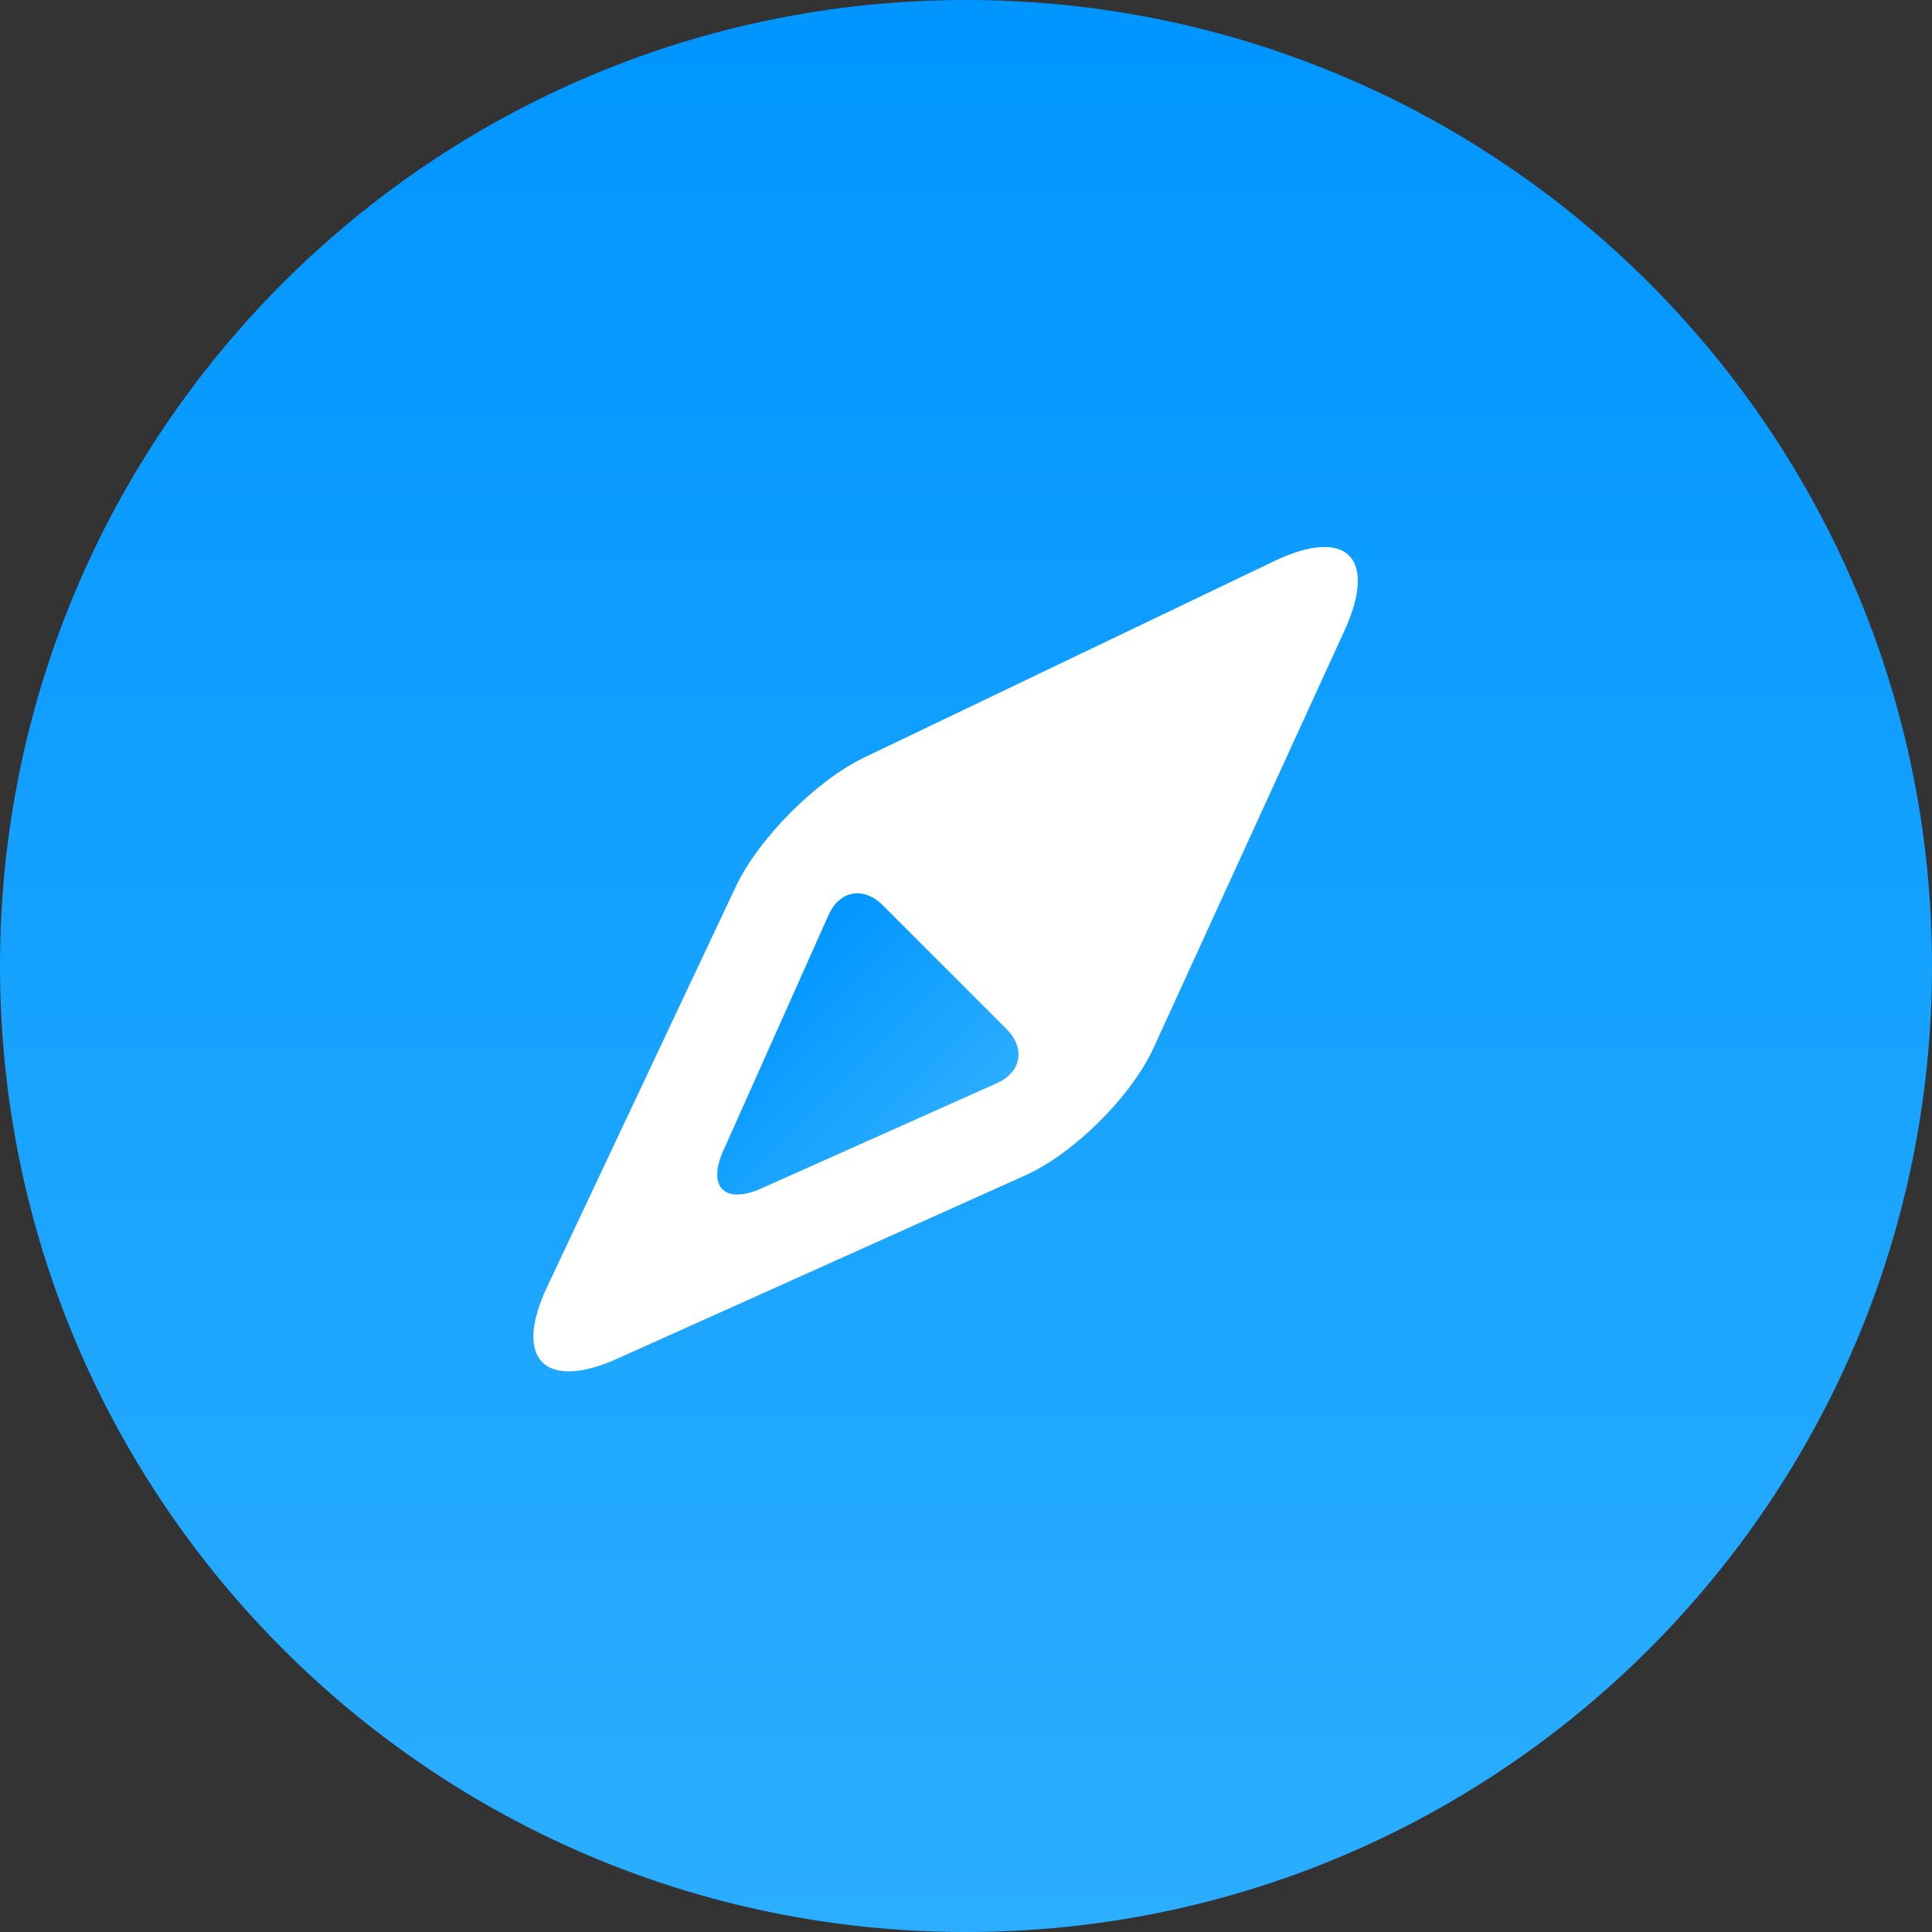
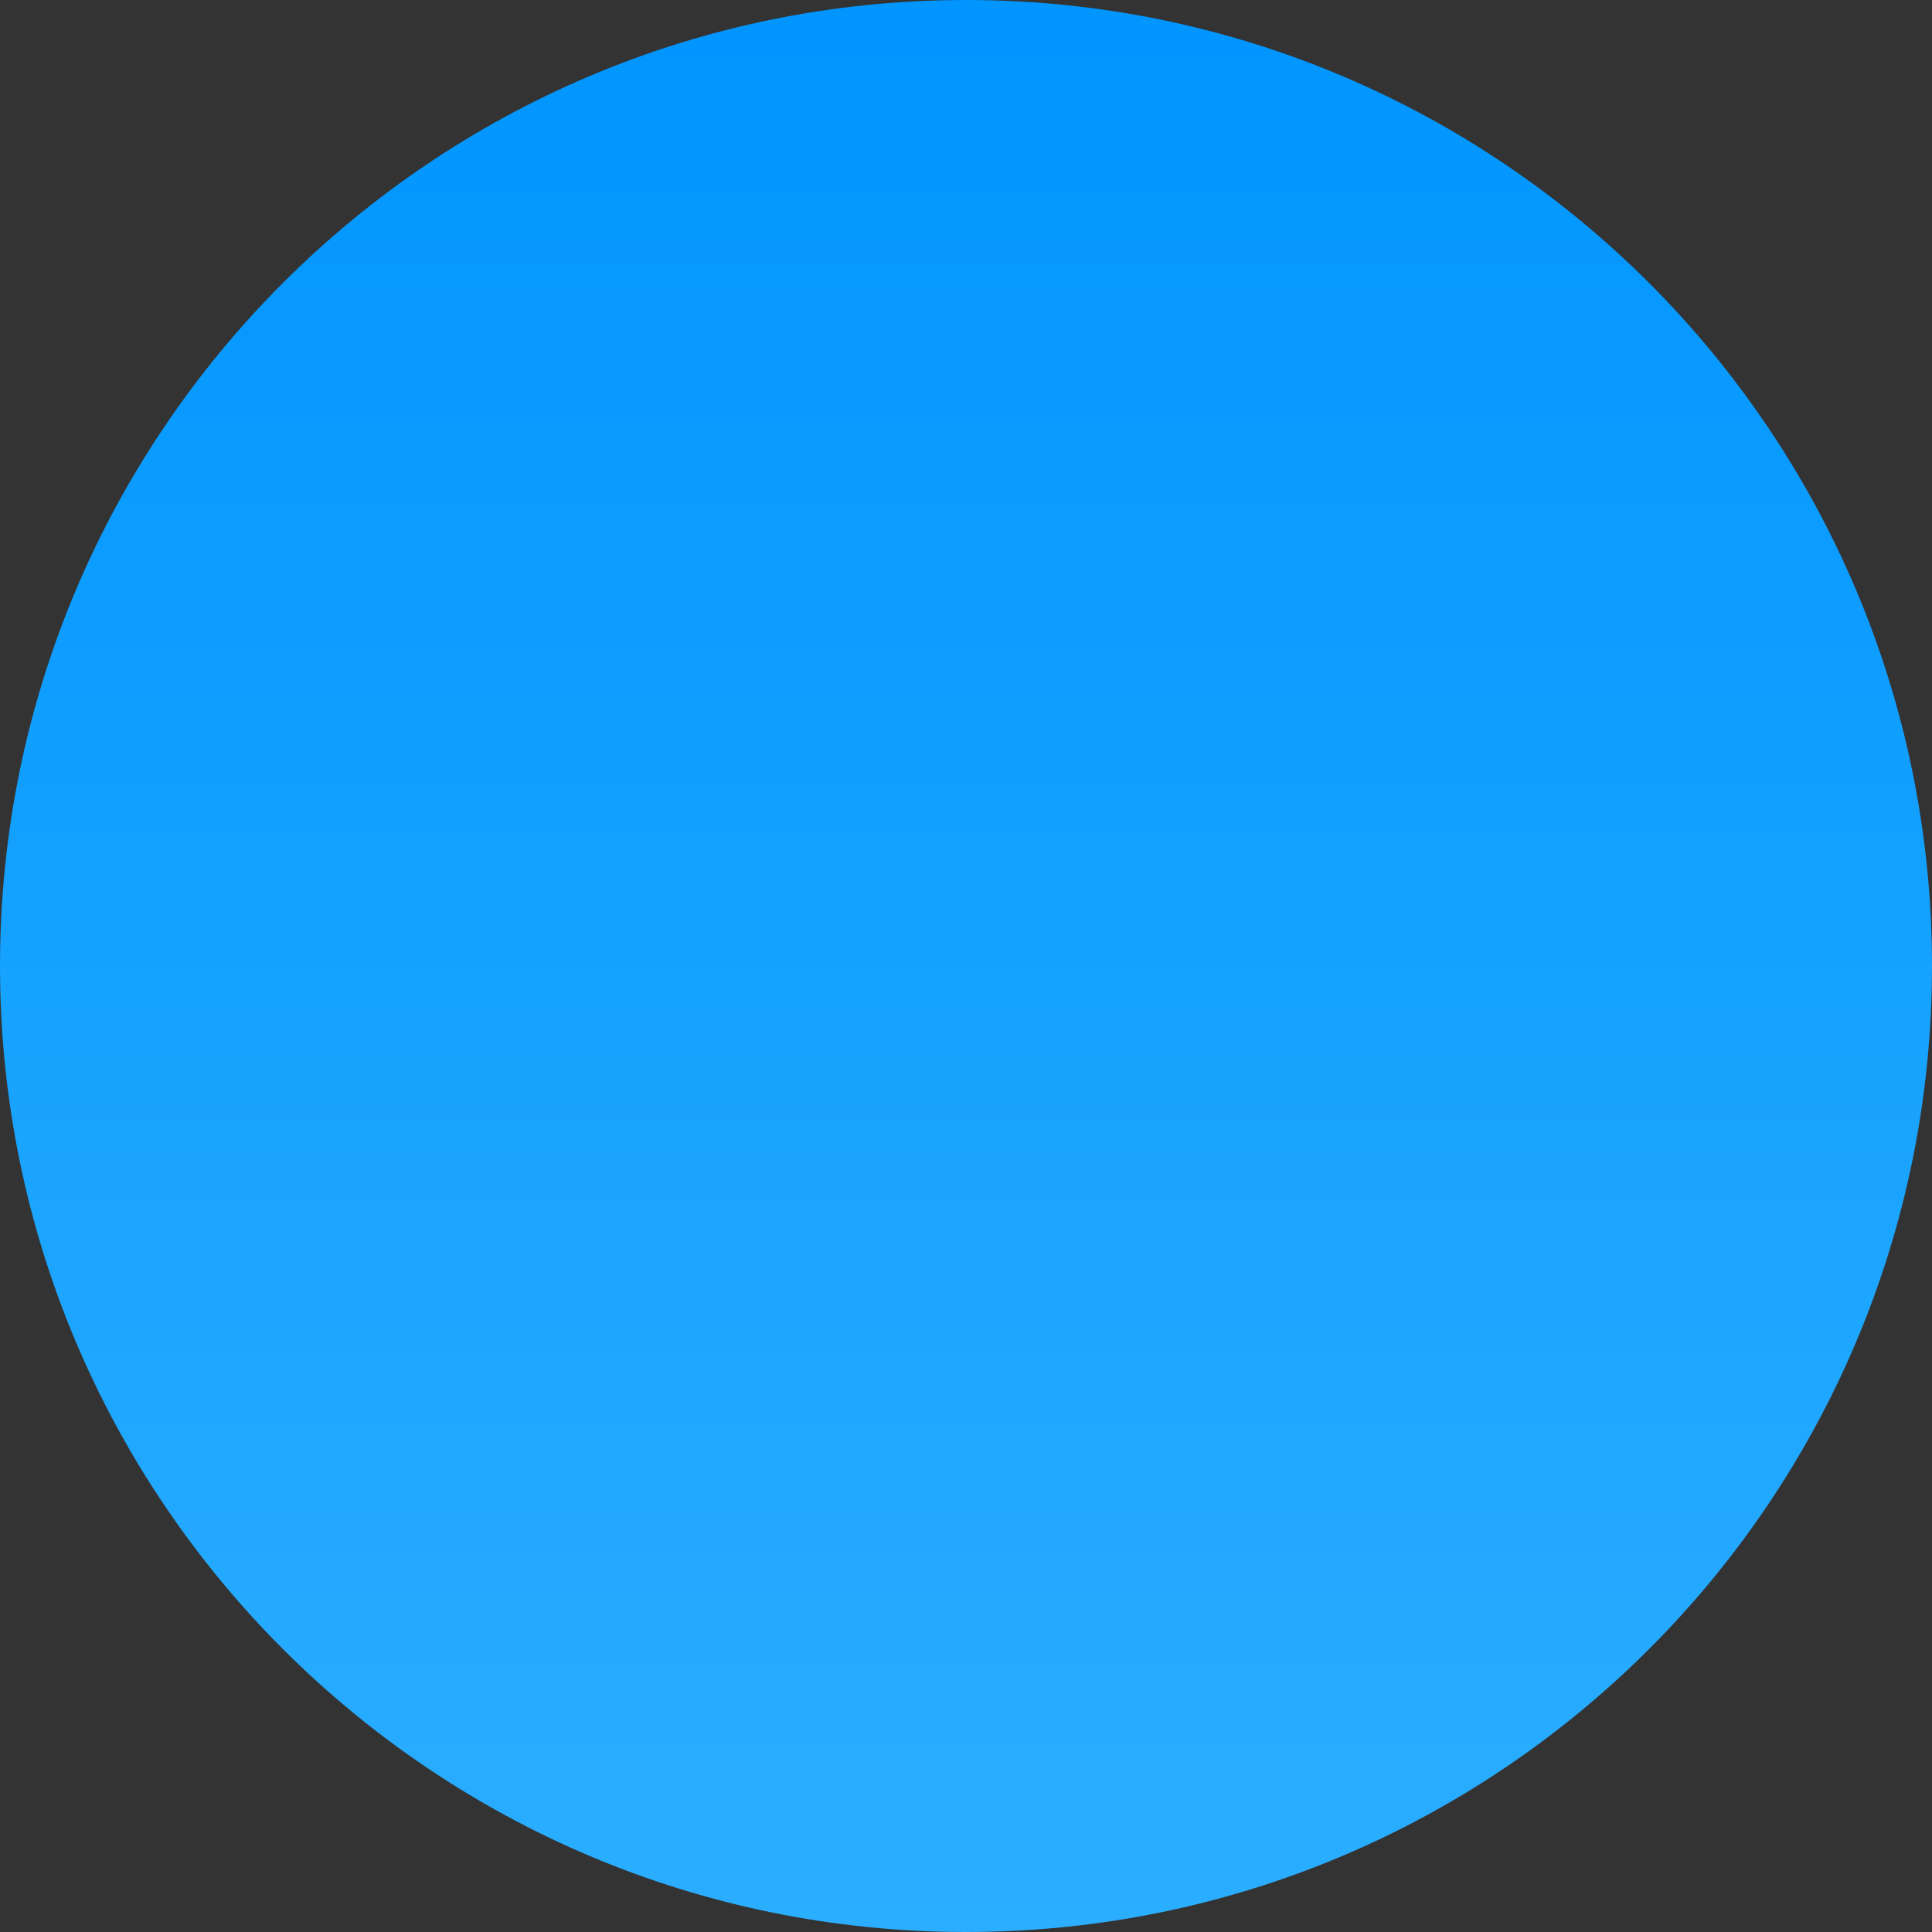
<svg xmlns="http://www.w3.org/2000/svg" viewBox="0 0 40 40">
  <rect x="0" y="0" width="40" height="40" fill="#333333" stroke="none" />
  <defs>
    <linearGradient id="a" x1="50%" x2="50%" y1="100%" y2="0%">
      <stop offset="0%" stop-color="#2BAEFF" />
      <stop offset="100%" stop-color="#0095FF" />
    </linearGradient>
  </defs>
  <g fill="none" fill-rule="evenodd">
    <path fill="url(#a)" d="M20 40c11.046 0 20-8.954 20-20S31.046 0 20 0 0 8.954 0 20s8.954 20 20 20z" />
-     <path fill="#FFF" d="M12.79 28.126c-1.515.68-2.169.016-1.462-1.484l3.905-8.284c.47-.999 1.665-2.198 2.66-2.675l8.484-4.064c1.497-.717 2.153-.08 1.46 1.435l-3.953 8.64c-.46 1.006-1.647 2.186-2.655 2.64l-8.44 3.792z" />
-     <path fill="url(#a)" d="M6.482 5.44c-.684-.294-.678-.764 0-1.055L11.54 2.45c.517-.198.936.085.936.65v3.625c0 .558-.412.852-.936.65L6.48 5.44z" transform="rotate(-45 34.258 3.92)" />
  </g>
</svg>